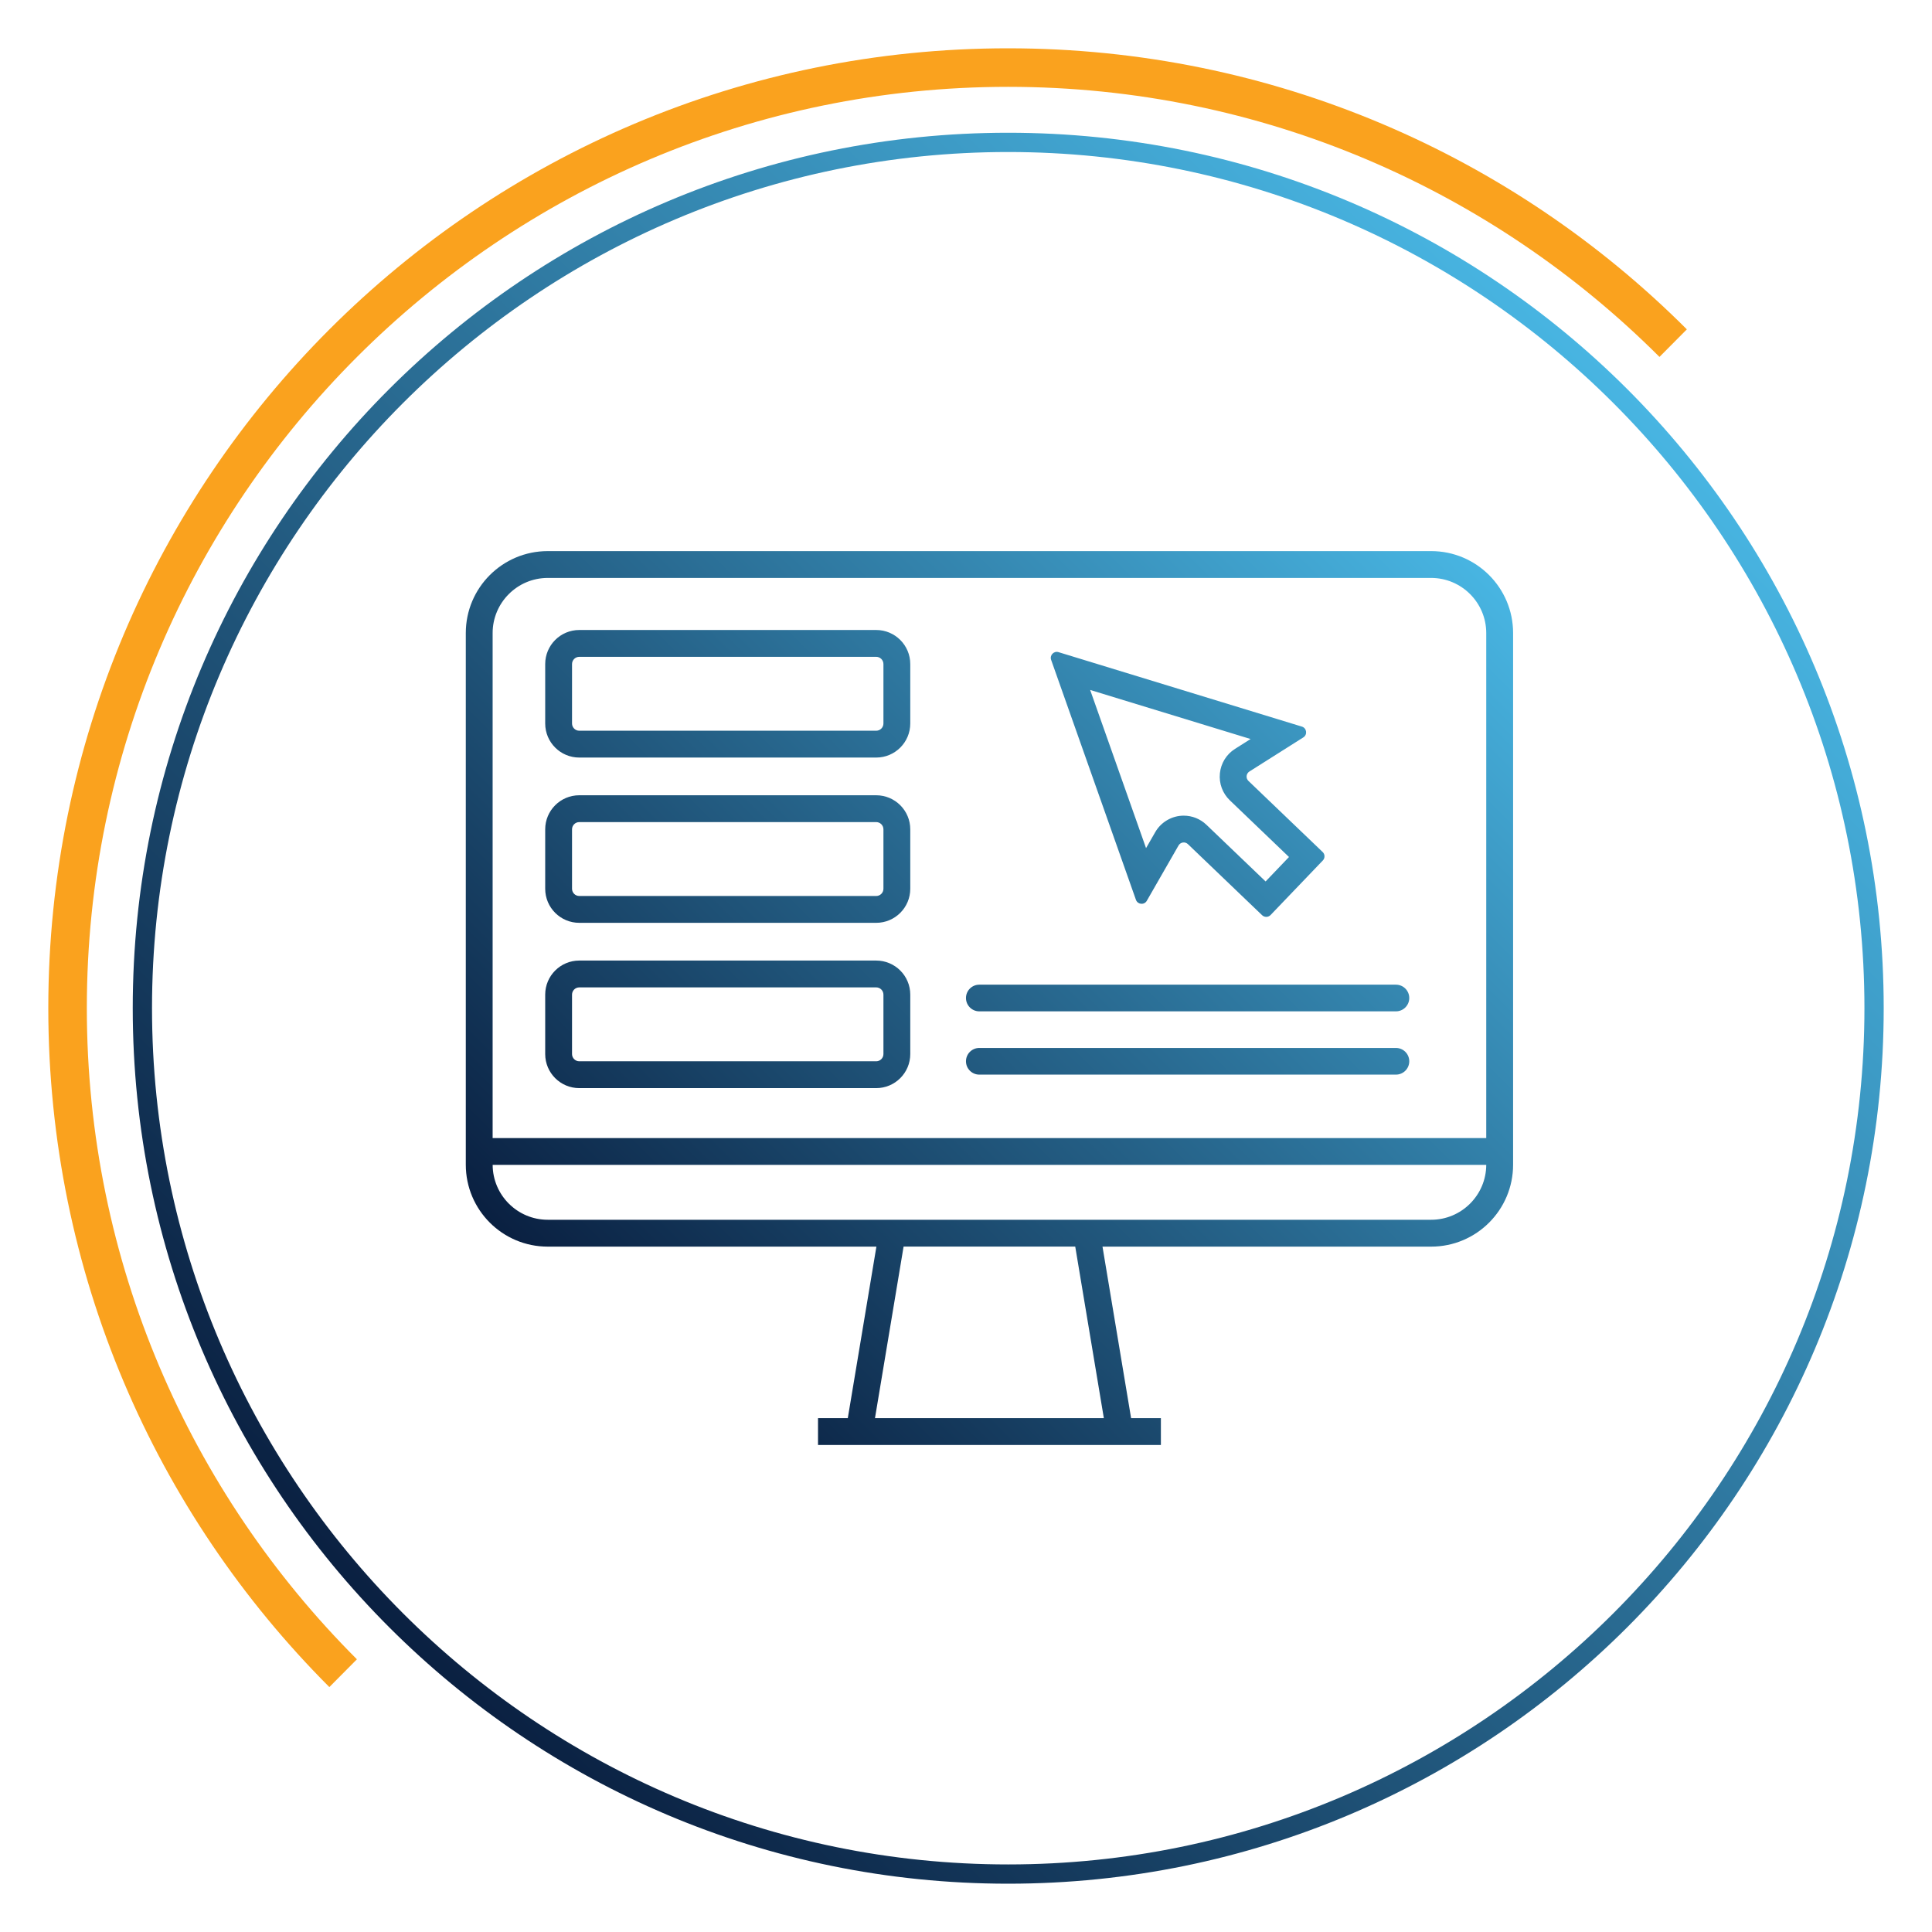
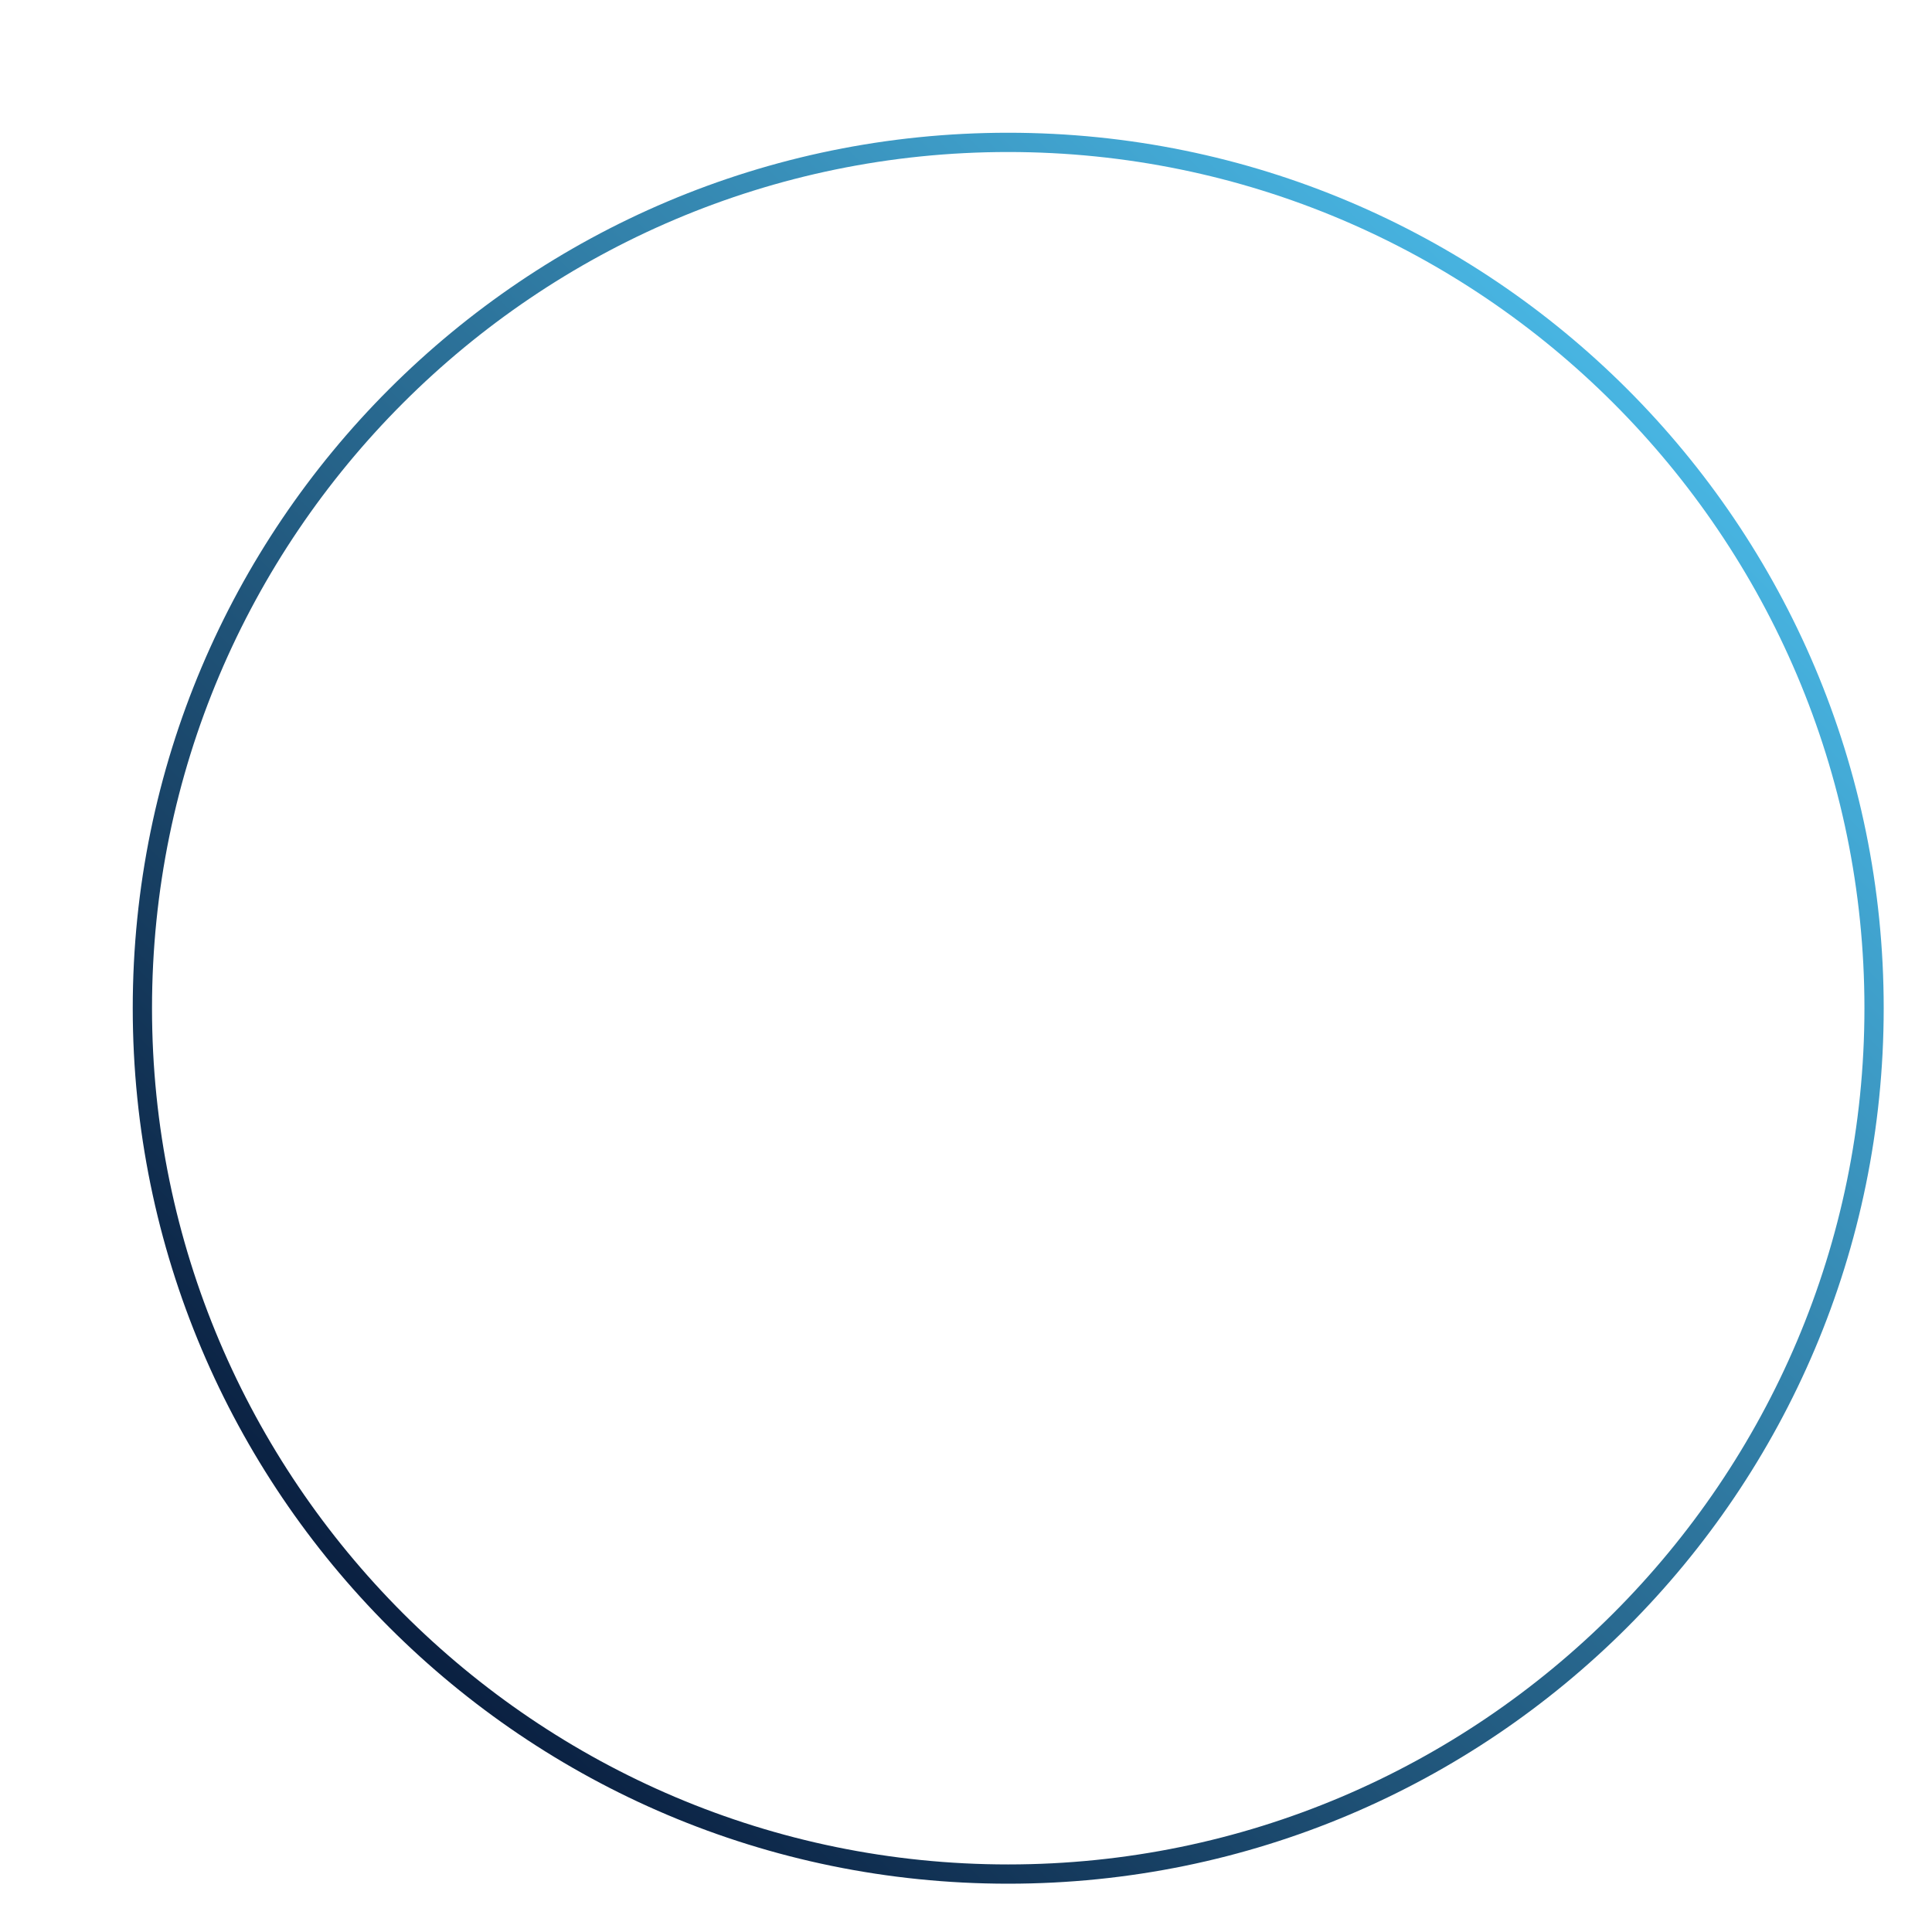
<svg xmlns="http://www.w3.org/2000/svg" xmlns:xlink="http://www.w3.org/1999/xlink" id="Layer_1" data-name="Layer 1" viewBox="0 0 720 720">
  <defs>
    <style>
      .cls-1 {
        fill: url(#linear-gradient-2);
      }

      .cls-2 {
        fill: #faa21e;
      }

      .cls-3 {
        fill: url(#linear-gradient);
      }
    </style>
    <linearGradient id="linear-gradient" x1="145.01" y1="606.44" x2="606.42" y2="145.02" gradientUnits="userSpaceOnUse">
      <stop offset="0" stop-color="#0a2041" />
      <stop offset="1" stop-color="#48b5e2" />
    </linearGradient>
    <linearGradient id="linear-gradient-2" x1="215.3" y1="488.4" x2="522.16" y2="181.55" xlink:href="#linear-gradient" />
  </defs>
-   <path class="cls-2" d="M375.7,18C178.13,18,18,178.13,18,375.7c0,98.85,40.01,188.22,104.74,253.02l10.27-10.35c-62.14-62.14-100.65-147.99-100.65-242.68,0-189.3,154.03-343.33,343.33-343.33,94.68,0,180.54,38.51,242.75,100.65l10.2-10.27c-64.73-64.73-154.17-104.74-252.95-104.74Z" />
  <path class="cls-3" d="M375.7,49.47c-180.18,0-326.23,146.05-326.23,326.23s146.05,326.3,326.23,326.3,326.3-146.05,326.3-326.3S555.87,49.47,375.7,49.47ZM375.7,694.82c-175.94,0-319.05-143.18-319.05-319.12S199.76,56.65,375.7,56.65s319.12,143.11,319.12,319.05-143.18,319.12-319.12,319.12Z" />
-   <path class="cls-1" d="M533.34,205.38H204.13c-16.87,0-30.54,13.67-30.54,30.54v198.12c0,16.87,13.67,30.54,30.54,30.54h122.48l-10.66,63.92h-11.1v10h127.78v-10h-11.1l-10.66-63.92h122.48c16.87,0,30.54-13.67,30.54-30.54v-198.12c0-16.87-13.67-30.54-30.54-30.54ZM204.13,215.38h329.21c11.32,0,20.54,9.21,20.54,20.54v188.2H183.59v-188.2c0-11.32,9.21-20.54,20.54-20.54ZM411.38,528.49h-85.3l10.66-63.92h63.97l10.66,63.92ZM533.34,454.57H204.13c-11.3,0-20.49-9.17-20.53-20.46h370.28c-.04,11.29-9.24,20.46-20.53,20.46ZM520.22,376.9h-155.26c-2.74,0-4.97-2.22-4.97-4.97h0c0-2.74,2.22-4.97,4.97-4.97h155.26c2.74,0,4.97,2.22,4.97,4.97h0c0,2.74-2.22,4.97-4.97,4.97ZM520.22,400.48h-155.26c-2.74,0-4.97-2.22-4.97-4.97h0c0-2.74,2.22-4.97,4.97-4.97h155.26c2.74,0,4.97,2.22,4.97,4.97h0c0,2.74-2.22,4.97-4.97,4.97ZM492.91,317.52l-27.65-26.49c-1.05-1.01-.88-2.73.35-3.51l20.1-12.71c1.62-1.02,1.29-3.47-.54-4.03l-90.68-27.74c-1.76-.54-3.38,1.15-2.76,2.88l31.6,89.41c.64,1.8,3.1,2.03,4.05.37l11.83-20.62c.72-1.26,2.44-1.51,3.49-.5l27.65,26.49c.89.85,2.31.82,3.16-.07l19.47-20.33c.85-.89.82-2.31-.07-3.16ZM471.65,328.49l-22.05-21.12c-2.29-2.19-5.3-3.4-8.46-3.4-4.37,0-8.44,2.35-10.62,6.15l-3.42,5.95-20.83-58.95,59.79,18.29-5.8,3.67c-3.2,2.02-5.26,5.35-5.64,9.12-.38,3.77.98,7.44,3.71,10.06l22.04,21.12-8.73,9.12ZM326.53,234.78h-110.65c-7.02,0-12.7,5.69-12.7,12.7v22.14c0,7.02,5.69,12.7,12.7,12.7h110.65c7.02,0,12.7-5.69,12.7-12.7v-22.14c0-7.02-5.69-12.7-12.7-12.7ZM329.23,269.62c0,1.49-1.21,2.7-2.7,2.7h-110.65c-1.49,0-2.7-1.21-2.7-2.7v-22.14c0-1.49,1.21-2.7,2.7-2.7h110.65c1.49,0,2.7,1.21,2.7,2.7v22.14ZM326.53,296.37h-110.65c-7.02,0-12.7,5.69-12.7,12.7v22.14c0,7.02,5.69,12.7,12.7,12.7h110.65c7.02,0,12.7-5.69,12.7-12.7v-22.14c0-7.02-5.69-12.7-12.7-12.7ZM329.23,331.21c0,1.49-1.21,2.7-2.7,2.7h-110.65c-1.49,0-2.7-1.21-2.7-2.7v-22.14c0-1.49,1.21-2.7,2.7-2.7h110.65c1.49,0,2.7,1.21,2.7,2.7v22.14ZM326.53,357.97h-110.65c-7.02,0-12.7,5.69-12.7,12.7v22.14c0,7.02,5.69,12.7,12.7,12.7h110.65c7.02,0,12.7-5.69,12.7-12.7v-22.14c0-7.02-5.69-12.7-12.7-12.7ZM329.23,392.81c0,1.49-1.21,2.7-2.7,2.7h-110.65c-1.49,0-2.7-1.21-2.7-2.7v-22.14c0-1.49,1.21-2.7,2.7-2.7h110.65c1.49,0,2.7,1.21,2.7,2.7v22.14Z" />
</svg>